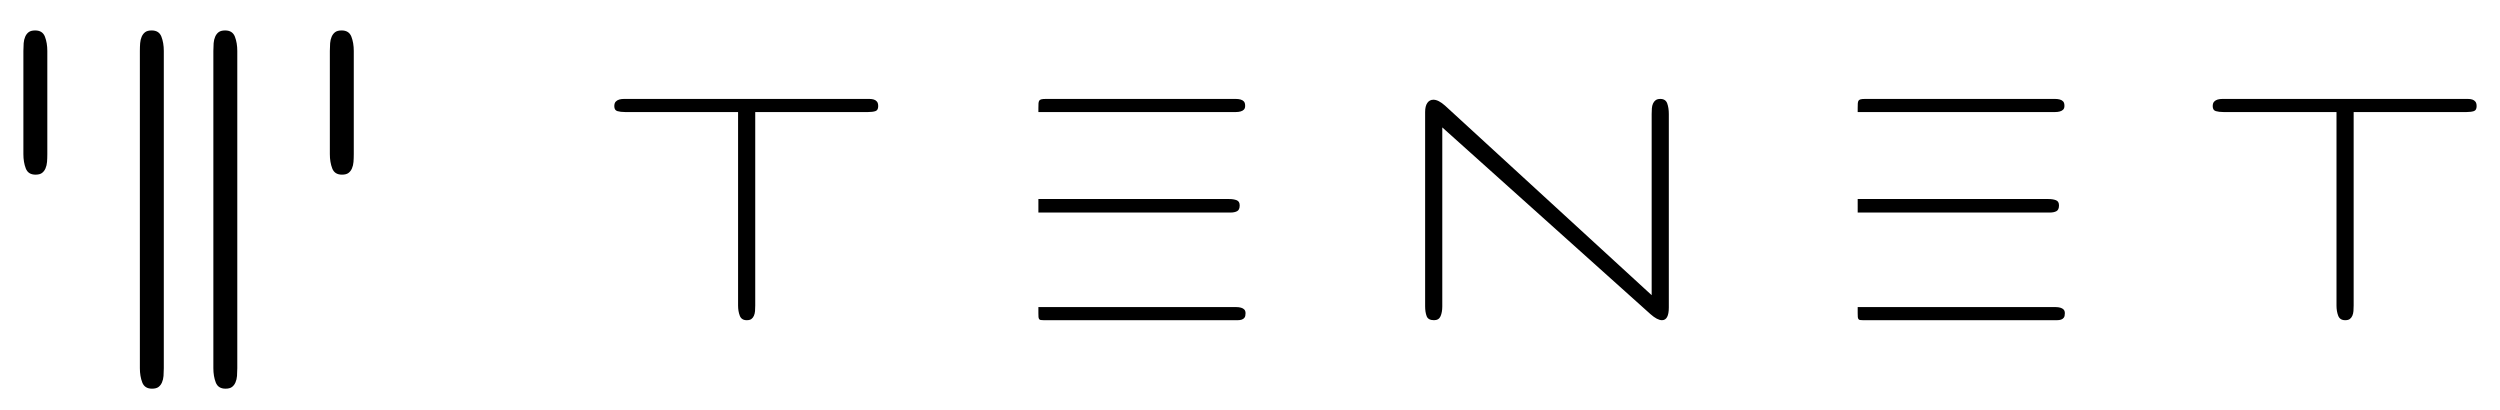
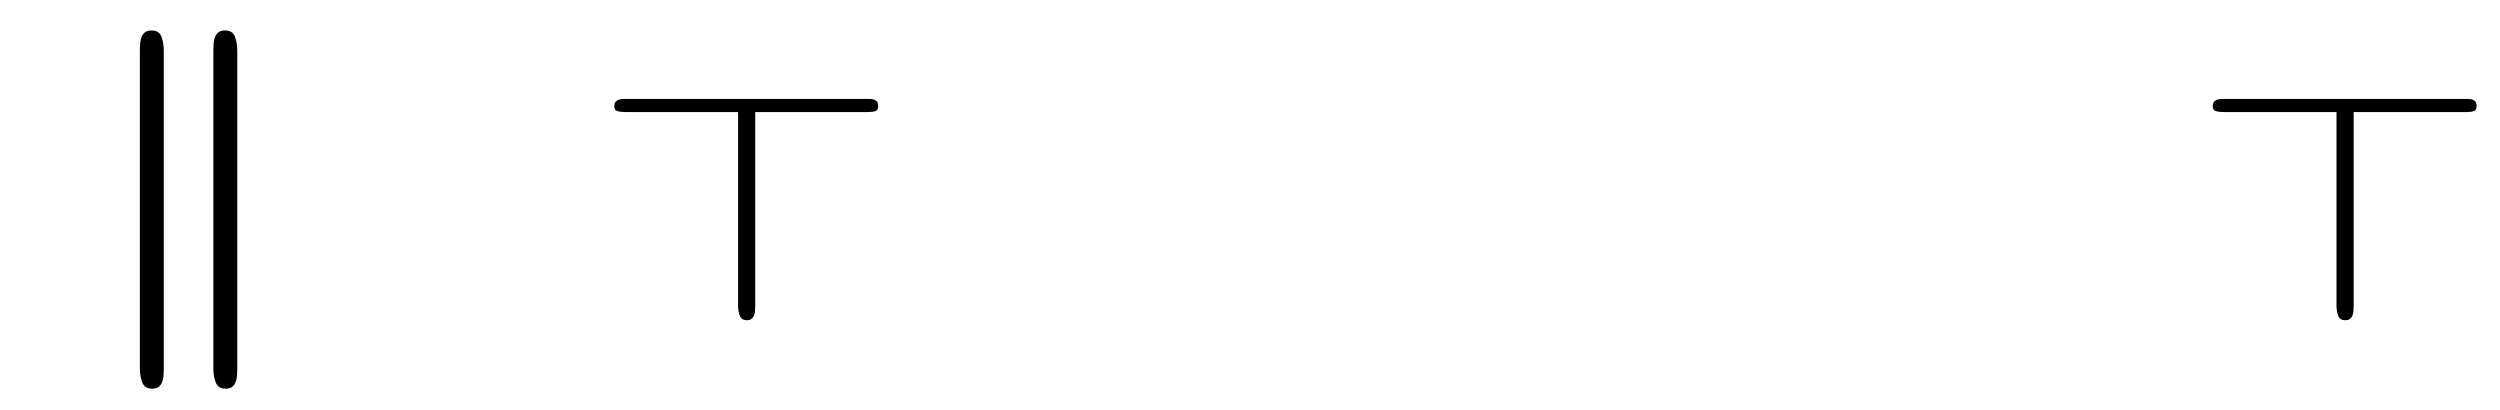
<svg xmlns="http://www.w3.org/2000/svg" xmlns:xlink="http://www.w3.org/1999/xlink" version="1.1" id="Layer_1" x="0px" y="0px" width="1596.809px" height="261.703px" viewBox="0 0 1596.809 261.703" xml:space="preserve">
  <g>
    <path d="M560.925,67.826c0,1.718-0.601,2.771-1.804,3.158c-1.205,0.384-2.753,0.578-4.643,0.578h-72.091v123.565 c0,1.268-0.043,2.454-0.128,3.552c-0.087,1.101-0.324,2.093-0.71,2.982c-0.389,0.887-0.924,1.585-1.614,2.092 c-0.688,0.508-1.675,0.762-2.964,0.762c-2.238,0-3.721-0.953-4.449-2.854c-0.733-1.904-1.096-4.08-1.096-6.534V71.562h-72.22 c-1.892,0-3.506-0.194-4.836-0.578c-1.336-0.387-2-1.439-2-3.158c0-1.286,0.302-2.253,0.901-2.896 c0.604-0.646,1.356-1.098,2.258-1.354c0.904-0.259,1.937-0.387,3.096-0.387c1.161,0,2.257,0,3.288,0H551.64 c1.292,0,2.495,0,3.611,0c1.117,0,2.082,0.128,2.902,0.387c0.815,0.256,1.484,0.708,2,1.354 C560.67,65.572,560.925,66.54,560.925,67.826L560.925,67.826z" />
-     <path d="M1054.956,188.53V72.85c0-1.271,0.04-2.477,0.13-3.625c0.08-1.143,0.32-2.161,0.71-3.05c0.391-0.887,0.94-1.61,1.681-2.161 c0.72-0.55,1.74-0.826,3.02-0.826c2.24,0,3.7,0.952,4.391,2.854c0.689,1.904,1.029,4.168,1.029,6.788v123.564 c0,5.414-1.46,8.12-4.38,8.12c-1.979,0-4.43-1.292-7.35-3.872L921.221,81.381v114.39c0,2.415-0.365,4.478-1.095,6.184 c-0.731,1.708-2.129,2.56-4.191,2.56c-2.495,0-4.063-0.867-4.706-2.598c-0.647-1.733-0.968-3.826-0.968-6.275V71.554 c0-2.535,0.472-4.479,1.42-5.831c0.943-1.352,2.233-2.027,3.866-2.027c2.149,0,4.643,1.271,7.481,3.811L1054.956,188.53 L1054.956,188.53z" />
    <path d="M1581.876,67.826c0,1.718-0.6,2.771-1.81,3.158c-1.2,0.384-2.75,0.578-4.641,0.578h-72.09v123.565 c0,1.268-0.04,2.454-0.13,3.552c-0.09,1.101-0.319,2.093-0.71,2.982c-0.39,0.887-0.92,1.585-1.609,2.092 c-0.69,0.508-1.681,0.762-2.971,0.762c-2.229,0-3.72-0.953-4.449-2.854c-0.73-1.904-1.091-4.08-1.091-6.534V71.562h-72.22 c-1.89,0-3.51-0.194-4.84-0.578c-1.33-0.387-2-1.439-2-3.158c0-1.286,0.3-2.253,0.9-2.896c0.609-0.646,1.359-1.098,2.26-1.354 c0.91-0.259,1.939-0.387,3.1-0.387s2.25,0,3.29,0h149.72c1.29,0,2.5,0,3.61,0c1.12,0,2.09,0.128,2.91,0.387 c0.81,0.256,1.479,0.708,1.99,1.354C1581.616,65.572,1581.876,66.54,1581.876,67.826L1581.876,67.826z" />
-     <path d="M663.244,71.562v-2.411c0-1.269,0.021-2.284,0.064-3.045c0.043-0.761,0.194-1.353,0.452-1.776s0.709-0.719,1.354-0.888 c0.646-0.169,1.612-0.253,2.901-0.253h117.743c1.29,0,2.494,0,3.61,0c1.118,0,2.128,0.127,3.031,0.38 c0.903,0.254,1.612,0.677,2.128,1.269c0.517,0.592,0.774,1.522,0.774,2.791c0,1.015-0.258,1.797-0.774,2.347 c-0.516,0.55-1.225,0.952-2.128,1.205c-0.903,0.254-1.913,0.381-3.031,0.381c-1.116,0-2.32,0-3.61,0H674.206H663.244 L663.244,71.562z M663.244,127.127h121.87c1.892,0,3.482,0.254,4.771,0.761c1.29,0.508,1.935,1.607,1.935,3.299 c0,1.86-0.538,3.087-1.612,3.68c-1.074,0.592-2.472,0.888-4.191,0.888H663.244V127.127L663.244,127.127z M674.206,196.141h111.811 c1.29,0,2.494,0,3.611,0s2.128,0.126,3.03,0.38c0.903,0.255,1.612,0.656,2.128,1.205c0.517,0.551,0.774,1.332,0.774,2.348 c0,1.269-0.215,2.198-0.646,2.791c-0.43,0.592-1.011,1.015-1.74,1.269c-0.731,0.254-1.612,0.381-2.645,0.381s-2.191,0-3.481,0 H666.598c-0.86,0-1.505-0.043-1.936-0.127c-0.43-0.085-0.752-0.296-0.967-0.635c-0.215-0.338-0.344-0.782-0.387-1.332 c-0.043-0.549-0.064-1.332-0.064-2.347v-3.933H674.206L674.206,196.141z" />
-     <path d="M1186.546,71.562v-2.411c0-1.269,0.03-2.284,0.07-3.045c0.04-0.761,0.19-1.353,0.45-1.776s0.71-0.719,1.35-0.888 c0.65-0.169,1.62-0.253,2.91-0.253h117.74c1.29,0,2.49,0,3.609,0c1.121,0,2.131,0.127,3.03,0.38c0.9,0.254,1.61,0.677,2.13,1.269 c0.511,0.592,0.771,1.522,0.771,2.791c0,1.015-0.26,1.797-0.771,2.347c-0.52,0.55-1.229,0.952-2.13,1.205 c-0.899,0.254-1.909,0.381-3.03,0.381c-1.119,0-2.319,0-3.609,0h-111.55H1186.546L1186.546,71.562z M1186.546,127.127h121.87 c1.9,0,3.49,0.254,4.78,0.761c1.29,0.508,1.93,1.607,1.93,3.299c0,1.86-0.54,3.087-1.609,3.68c-1.08,0.592-2.471,0.888-4.19,0.888 h-122.78V127.127L1186.546,127.127z M1197.517,196.141h111.81c1.29,0,2.49,0,3.61,0s2.13,0.126,3.03,0.38 c0.899,0.255,1.609,0.656,2.13,1.205c0.51,0.551,0.77,1.332,0.77,2.348c0,1.269-0.21,2.198-0.64,2.791 c-0.431,0.592-1.021,1.015-1.75,1.269c-0.73,0.254-1.61,0.381-2.641,0.381c-1.029,0-2.189,0-3.479,0h-120.45 c-0.86,0-1.51-0.043-1.939-0.127c-0.431-0.085-0.75-0.296-0.961-0.635c-0.22-0.338-0.35-0.782-0.39-1.332 c-0.04-0.549-0.07-1.332-0.07-2.347v-3.933H1197.517L1197.517,196.141z" />
    <path d="M103.099,23.429c-1.016-2.652-3.085-3.98-6.204-3.98c-1.799,0-3.177,0.354-4.136,1.062 c-0.961,0.708-1.709,1.682-2.25,2.918c-0.538,1.24-0.869,2.624-0.99,4.159c-0.118,1.531-0.179,3.185-0.179,4.954v30.291V204.87 v30.291c0,3.423,0.506,6.457,1.528,9.113c1.015,2.651,3.084,3.979,6.204,3.979c1.799,0,3.177-0.354,4.135-1.062 c0.962-0.708,1.71-1.683,2.251-2.918c0.538-1.241,0.869-2.624,0.99-4.159c0.117-1.531,0.178-3.186,0.178-4.954V204.87V62.833 V32.542C104.626,29.119,104.12,26.085,103.099,23.429L103.099,23.429z" />
    <g>
      <defs>
        <rect id="SVGID_1_" x="15.057" y="19.449" width="1566.819" height="228.804" />
      </defs>
      <clipPath id="SVGID_2_">
        <use xlink:href="#SVGID_1_" overflow="visible" />
      </clipPath>
      <path clip-path="url(#SVGID_2_)" d="M150.035,23.429c-1.015-2.652-3.085-3.98-6.205-3.98c-1.798,0-3.176,0.354-4.134,1.062 c-0.962,0.708-1.71,1.682-2.251,2.918c-0.538,1.24-0.869,2.624-0.99,4.159c-0.117,1.531-0.178,3.185-0.178,4.954v30.291V204.87 v30.291c0,3.423,0.505,6.457,1.527,9.113c1.015,2.651,3.085,3.979,6.205,3.979c1.798,0,3.176-0.354,4.134-1.062 c0.962-0.708,1.71-1.683,2.251-2.918c0.538-1.241,0.869-2.624,0.99-4.159c0.118-1.531,0.178-3.186,0.178-4.954V204.87V62.833 V32.542C151.563,29.119,151.058,26.085,150.035,23.429L150.035,23.429z" />
-       <path clip-path="url(#SVGID_2_)" d="M28.694,23.429c-1.015-2.652-3.084-3.98-6.204-3.98c-1.799,0-3.177,0.354-4.135,1.062 c-0.962,0.708-1.709,1.682-2.251,2.918c-0.537,1.24-0.869,2.624-0.99,4.159c-0.117,1.531-0.178,3.185-0.178,4.954v30.291v5.334 v30.291c0,3.423,0.506,6.457,1.528,9.113c1.015,2.652,3.084,3.98,6.204,3.98c1.798,0,3.177-0.354,4.135-1.062 c0.961-0.708,1.709-1.682,2.251-2.918c0.537-1.24,0.868-2.624,0.989-4.159c0.118-1.531,0.179-3.185,0.179-4.954V68.167v-5.334 V32.542C30.223,29.119,29.717,26.085,28.694,23.429L28.694,23.429z" />
    </g>
-     <path d="M224.438,23.429c-1.015-2.652-3.084-3.98-6.204-3.98c-1.798,0-3.177,0.354-4.135,1.062 c-0.961,0.708-1.709,1.682-2.251,2.918c-0.537,1.24-0.869,2.624-0.99,4.159c-0.117,1.531-0.178,3.185-0.178,4.954v30.291v5.334 v30.291c0,3.423,0.506,6.457,1.528,9.113c1.015,2.652,3.084,3.98,6.203,3.98c1.8,0,3.178-0.354,4.136-1.062 c0.962-0.708,1.71-1.682,2.251-2.918c0.538-1.24,0.869-2.624,0.989-4.159c0.118-1.531,0.179-3.185,0.179-4.954V68.167v-5.334 V32.542C225.967,29.119,225.461,26.085,224.438,23.429L224.438,23.429z" />
  </g>
</svg>